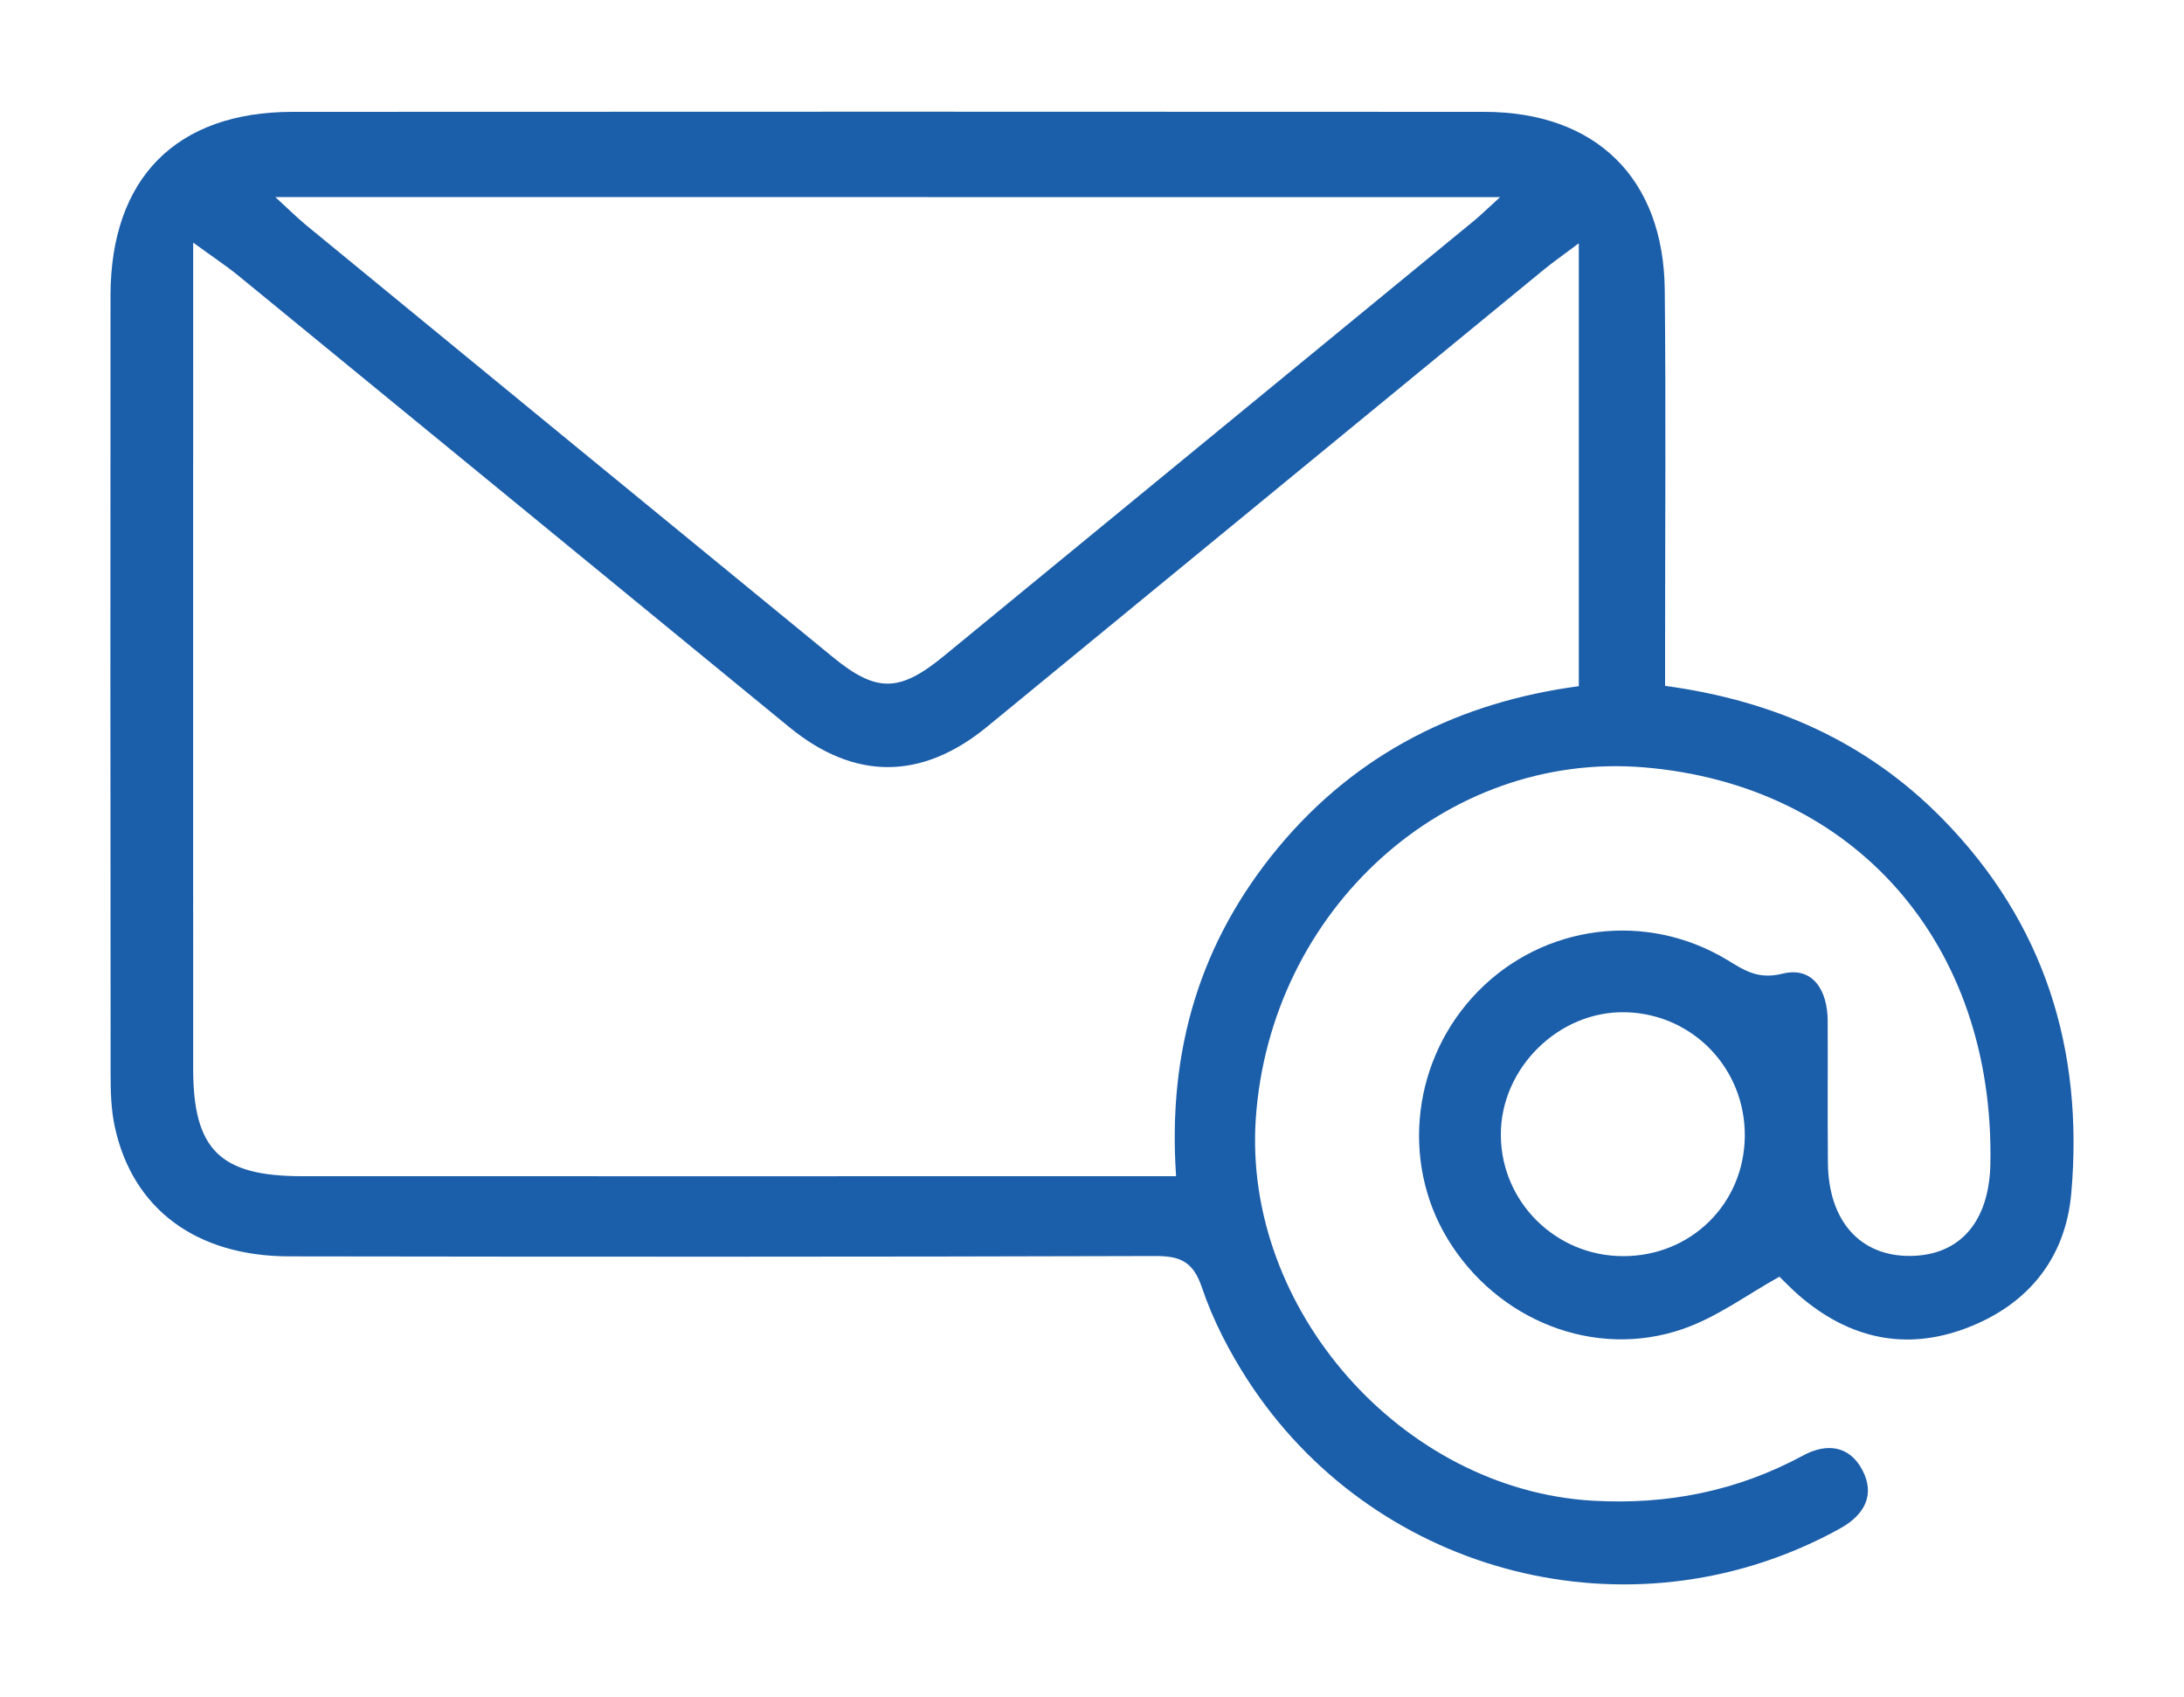
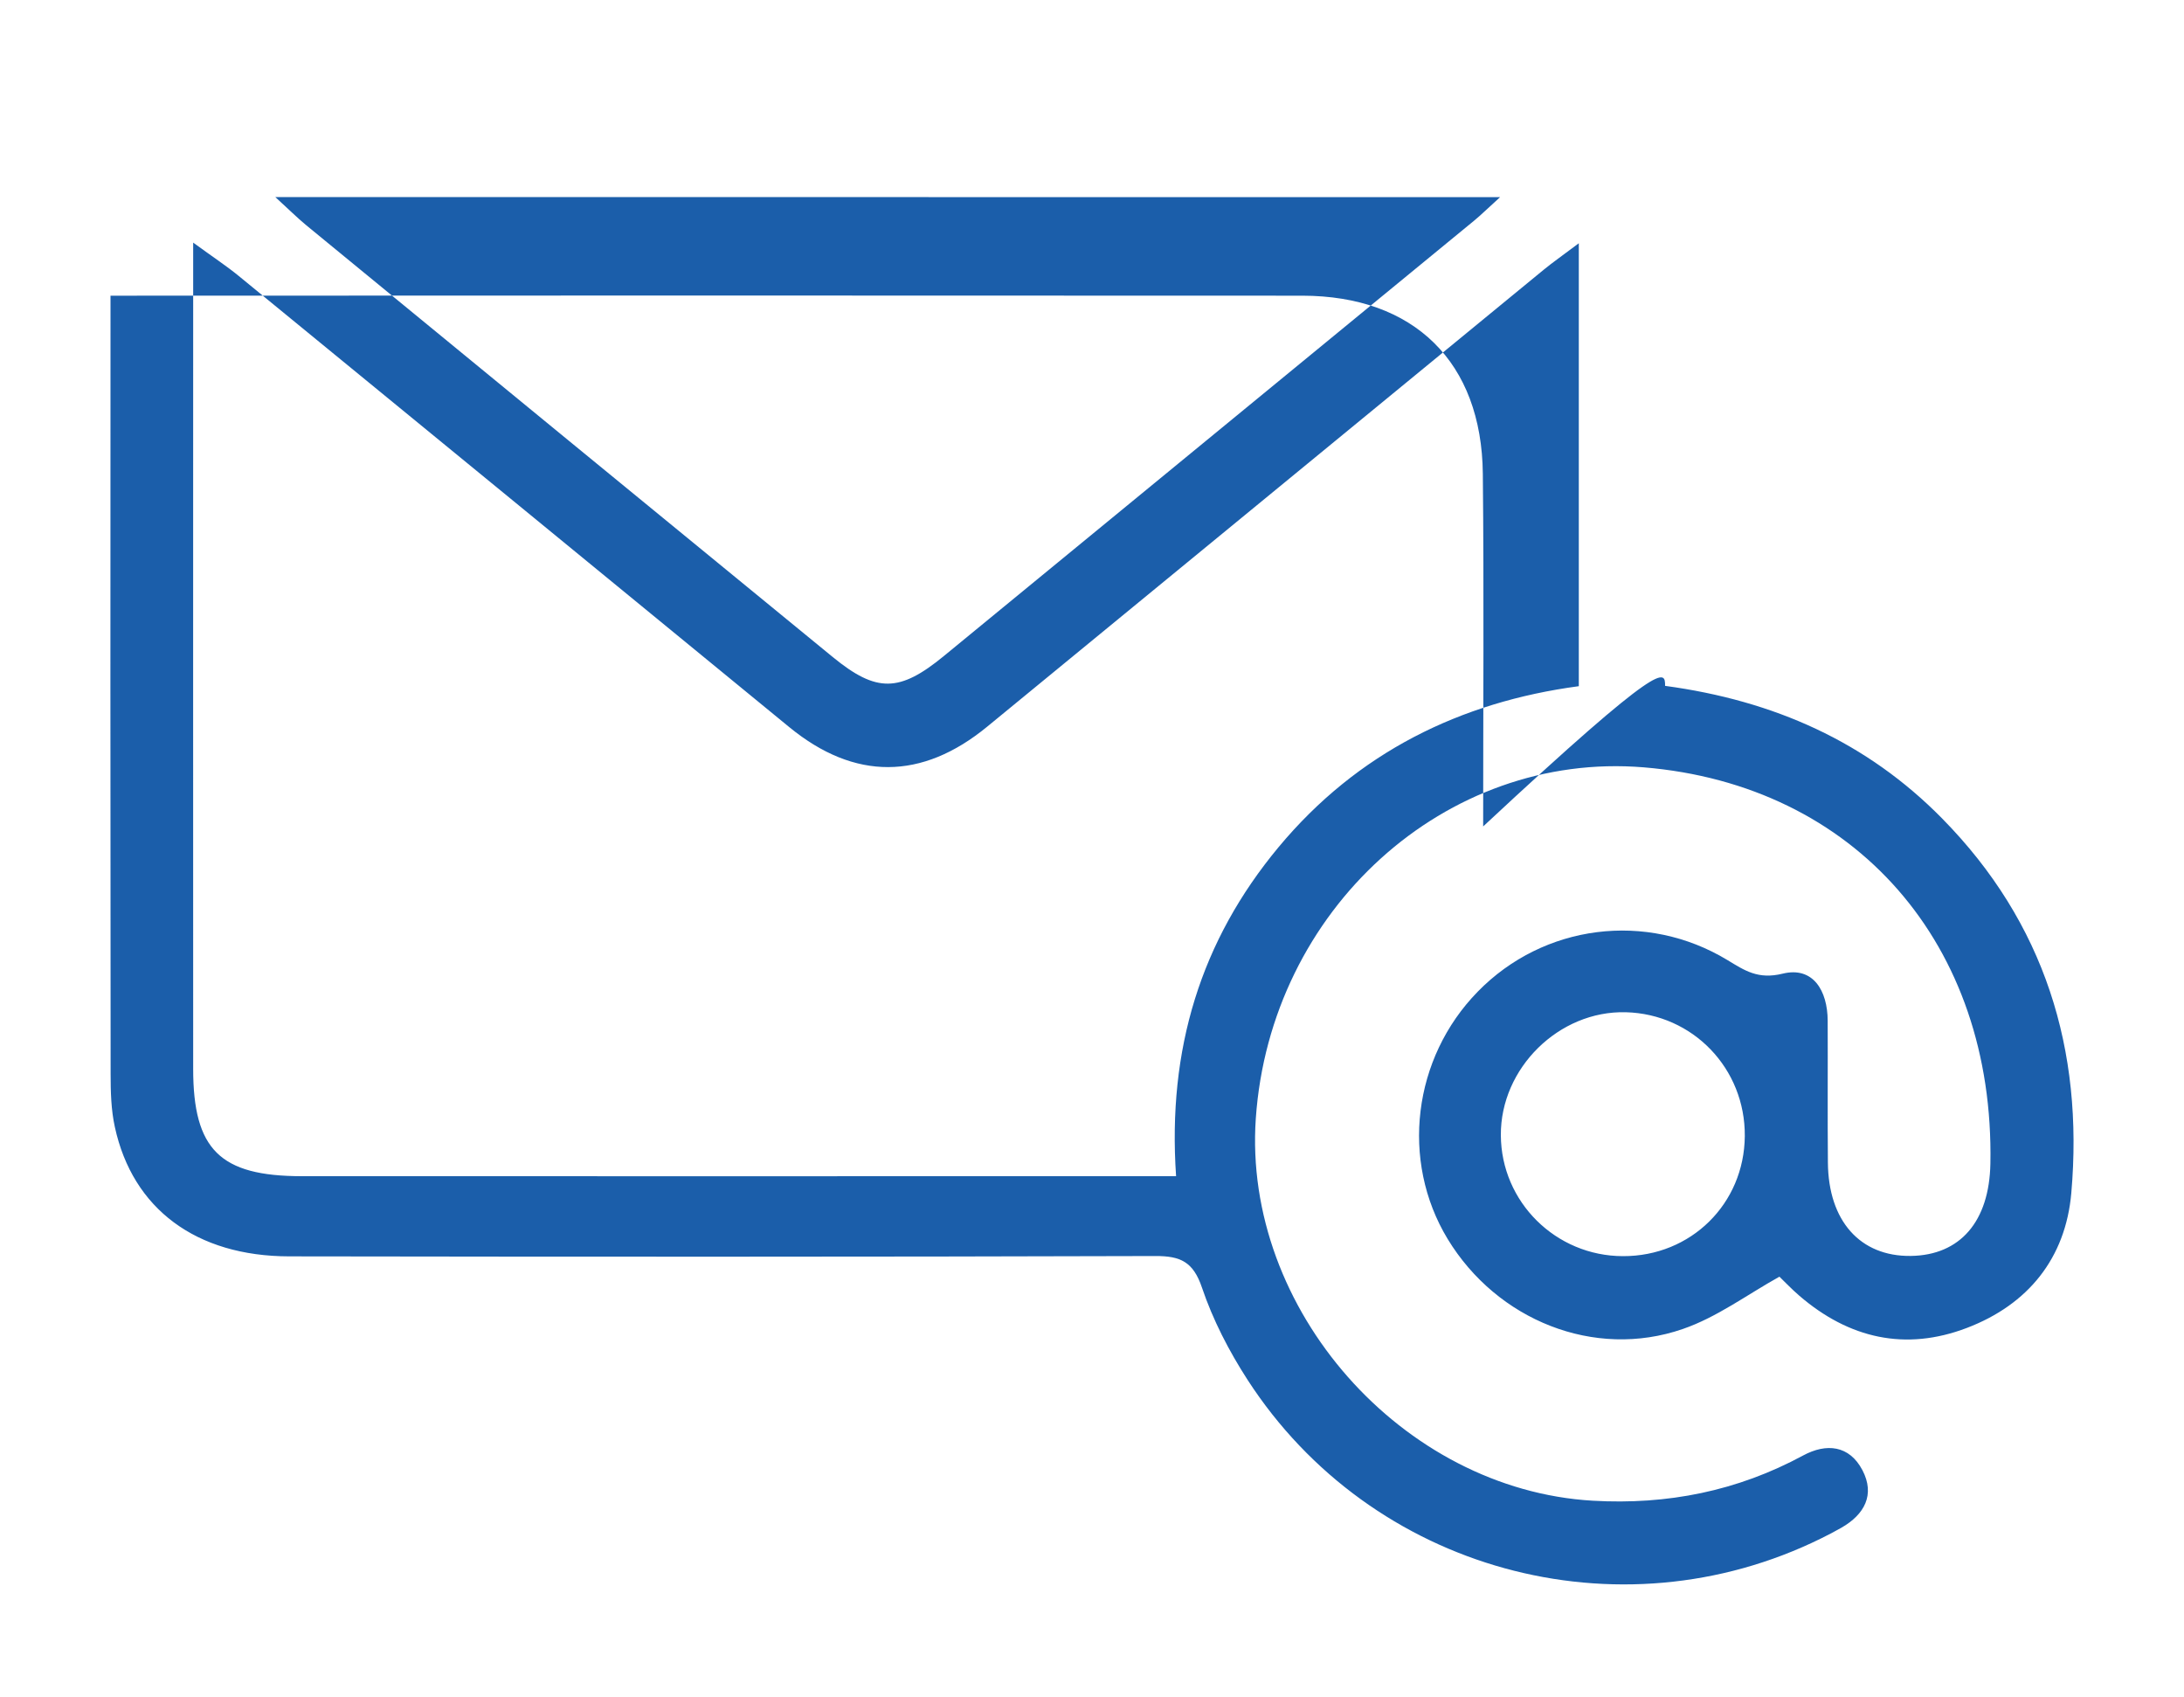
<svg xmlns="http://www.w3.org/2000/svg" version="1.1" id="Capa_1" x="0px" y="0px" viewBox="0 0 200 155.33" style="enable-background:new 0 0 200 155.33;" xml:space="preserve">
  <style type="text/css">
	.st0{fill:#1B5EAA;}
</style>
-   <path class="st0" d="M152.48,62.79c9.98,1.35,18.47,5.13,25.37,12.14c9.4,9.55,12.97,21.18,11.83,34.29  c-0.52,5.96-3.95,10.21-9.56,12.35c-5.63,2.15-10.8,0.97-15.35-2.95c-0.71-0.61-1.35-1.29-1.82-1.74c-2.95,1.64-5.73,3.72-8.85,4.79  c-8.1,2.8-17.01-0.8-21.53-8.24c-4.34-7.16-3.2-16.56,2.76-22.65c6.03-6.17,15.45-7.38,22.87-2.88c1.57,0.95,2.79,1.79,5.04,1.24  c2.79-0.69,4.12,1.55,4.13,4.31c0.02,4.33-0.02,8.66,0.02,12.98c0.04,5.35,2.96,8.61,7.59,8.55c4.52-0.06,7.19-3.15,7.29-8.45  c0.38-20.09-12.38-34.67-31.74-36.28c-18.16-1.5-34.21,13.03-35.53,32.15c-1.2,17.46,13.41,33.98,30.86,34.99  c6.83,0.39,13.23-0.88,19.26-4.14c2.13-1.15,4.23-0.94,5.43,1.34c1.18,2.25,0.19,4.06-1.92,5.27c-0.61,0.35-1.23,0.67-1.86,0.98  c-18.59,9.16-41.21,2.96-52.52-14.51c-1.7-2.63-3.18-5.49-4.18-8.45c-0.8-2.36-1.96-2.9-4.27-2.89  c-26.44,0.08-52.87,0.07-79.31,0.03c-8.53-0.01-14.34-4.35-15.97-11.83c-0.35-1.58-0.39-3.25-0.39-4.88  c-0.02-23.75-0.03-47.49-0.01-71.24c0.01-10.75,6.01-16.82,16.66-16.83c36.38-0.02,72.76-0.02,109.14,0  c10.23,0.01,16.43,6.08,16.53,16.31c0.11,10.76,0.03,21.52,0.03,32.28C152.48,60.13,152.48,61.39,152.48,62.79z M144.58,22.27  c-1.57,1.18-2.42,1.77-3.21,2.42c-16.99,13.94-33.97,27.89-50.96,41.83c-5.99,4.92-12.15,4.95-18.13,0.05  C55.46,52.79,38.65,39,21.82,25.23c-1.09-0.89-2.28-1.67-4.13-3.02c0,2.49,0,3.99,0,5.48c0,23.39-0.01,46.77,0,70.16  c0,7.4,2.46,9.82,9.93,9.83c25.37,0.01,50.75,0,76.12,0c1.24,0,2.47,0,3.96,0c-0.8-11.63,2.26-21.56,9.39-30.13  c7.21-8.66,16.63-13.28,27.49-14.73C144.58,49.38,144.58,36.24,144.58,22.27z M25.21,18.04c1.26,1.15,1.98,1.87,2.76,2.52  c16.09,13.21,32.19,26.41,48.3,39.6c4,3.27,6.1,3.23,10.15-0.09c16.18-13.28,32.37-26.56,48.55-39.85c0.67-0.55,1.29-1.17,2.4-2.17  C99.79,18.04,62.89,18.04,25.21,18.04z M159.78,104.01c0.05-6.18-4.75-11.18-10.9-11.34c-6.12-0.16-11.48,5.12-11.44,11.26  c0.03,6.11,5.03,11.06,11.18,11.07C154.84,115.02,159.73,110.21,159.78,104.01z" />
+   <path class="st0" d="M152.48,62.79c9.98,1.35,18.47,5.13,25.37,12.14c9.4,9.55,12.97,21.18,11.83,34.29  c-0.52,5.96-3.95,10.21-9.56,12.35c-5.63,2.15-10.8,0.97-15.35-2.95c-0.71-0.61-1.35-1.29-1.82-1.74c-2.95,1.64-5.73,3.72-8.85,4.79  c-8.1,2.8-17.01-0.8-21.53-8.24c-4.34-7.16-3.2-16.56,2.76-22.65c6.03-6.17,15.45-7.38,22.87-2.88c1.57,0.95,2.79,1.79,5.04,1.24  c2.79-0.69,4.12,1.55,4.13,4.31c0.02,4.33-0.02,8.66,0.02,12.98c0.04,5.35,2.96,8.61,7.59,8.55c4.52-0.06,7.19-3.15,7.29-8.45  c0.38-20.09-12.38-34.67-31.74-36.28c-18.16-1.5-34.21,13.03-35.53,32.15c-1.2,17.46,13.41,33.98,30.86,34.99  c6.83,0.39,13.23-0.88,19.26-4.14c2.13-1.15,4.23-0.94,5.43,1.34c1.18,2.25,0.19,4.06-1.92,5.27c-0.61,0.35-1.23,0.67-1.86,0.98  c-18.59,9.16-41.21,2.96-52.52-14.51c-1.7-2.63-3.18-5.49-4.18-8.45c-0.8-2.36-1.96-2.9-4.27-2.89  c-26.44,0.08-52.87,0.07-79.31,0.03c-8.53-0.01-14.34-4.35-15.97-11.83c-0.35-1.58-0.39-3.25-0.39-4.88  c-0.02-23.75-0.03-47.49-0.01-71.24c36.38-0.02,72.76-0.02,109.14,0  c10.23,0.01,16.43,6.08,16.53,16.31c0.11,10.76,0.03,21.52,0.03,32.28C152.48,60.13,152.48,61.39,152.48,62.79z M144.58,22.27  c-1.57,1.18-2.42,1.77-3.21,2.42c-16.99,13.94-33.97,27.89-50.96,41.83c-5.99,4.92-12.15,4.95-18.13,0.05  C55.46,52.79,38.65,39,21.82,25.23c-1.09-0.89-2.28-1.67-4.13-3.02c0,2.49,0,3.99,0,5.48c0,23.39-0.01,46.77,0,70.16  c0,7.4,2.46,9.82,9.93,9.83c25.37,0.01,50.75,0,76.12,0c1.24,0,2.47,0,3.96,0c-0.8-11.63,2.26-21.56,9.39-30.13  c7.21-8.66,16.63-13.28,27.49-14.73C144.58,49.38,144.58,36.24,144.58,22.27z M25.21,18.04c1.26,1.15,1.98,1.87,2.76,2.52  c16.09,13.21,32.19,26.41,48.3,39.6c4,3.27,6.1,3.23,10.15-0.09c16.18-13.28,32.37-26.56,48.55-39.85c0.67-0.55,1.29-1.17,2.4-2.17  C99.79,18.04,62.89,18.04,25.21,18.04z M159.78,104.01c0.05-6.18-4.75-11.18-10.9-11.34c-6.12-0.16-11.48,5.12-11.44,11.26  c0.03,6.11,5.03,11.06,11.18,11.07C154.84,115.02,159.73,110.21,159.78,104.01z" />
</svg>